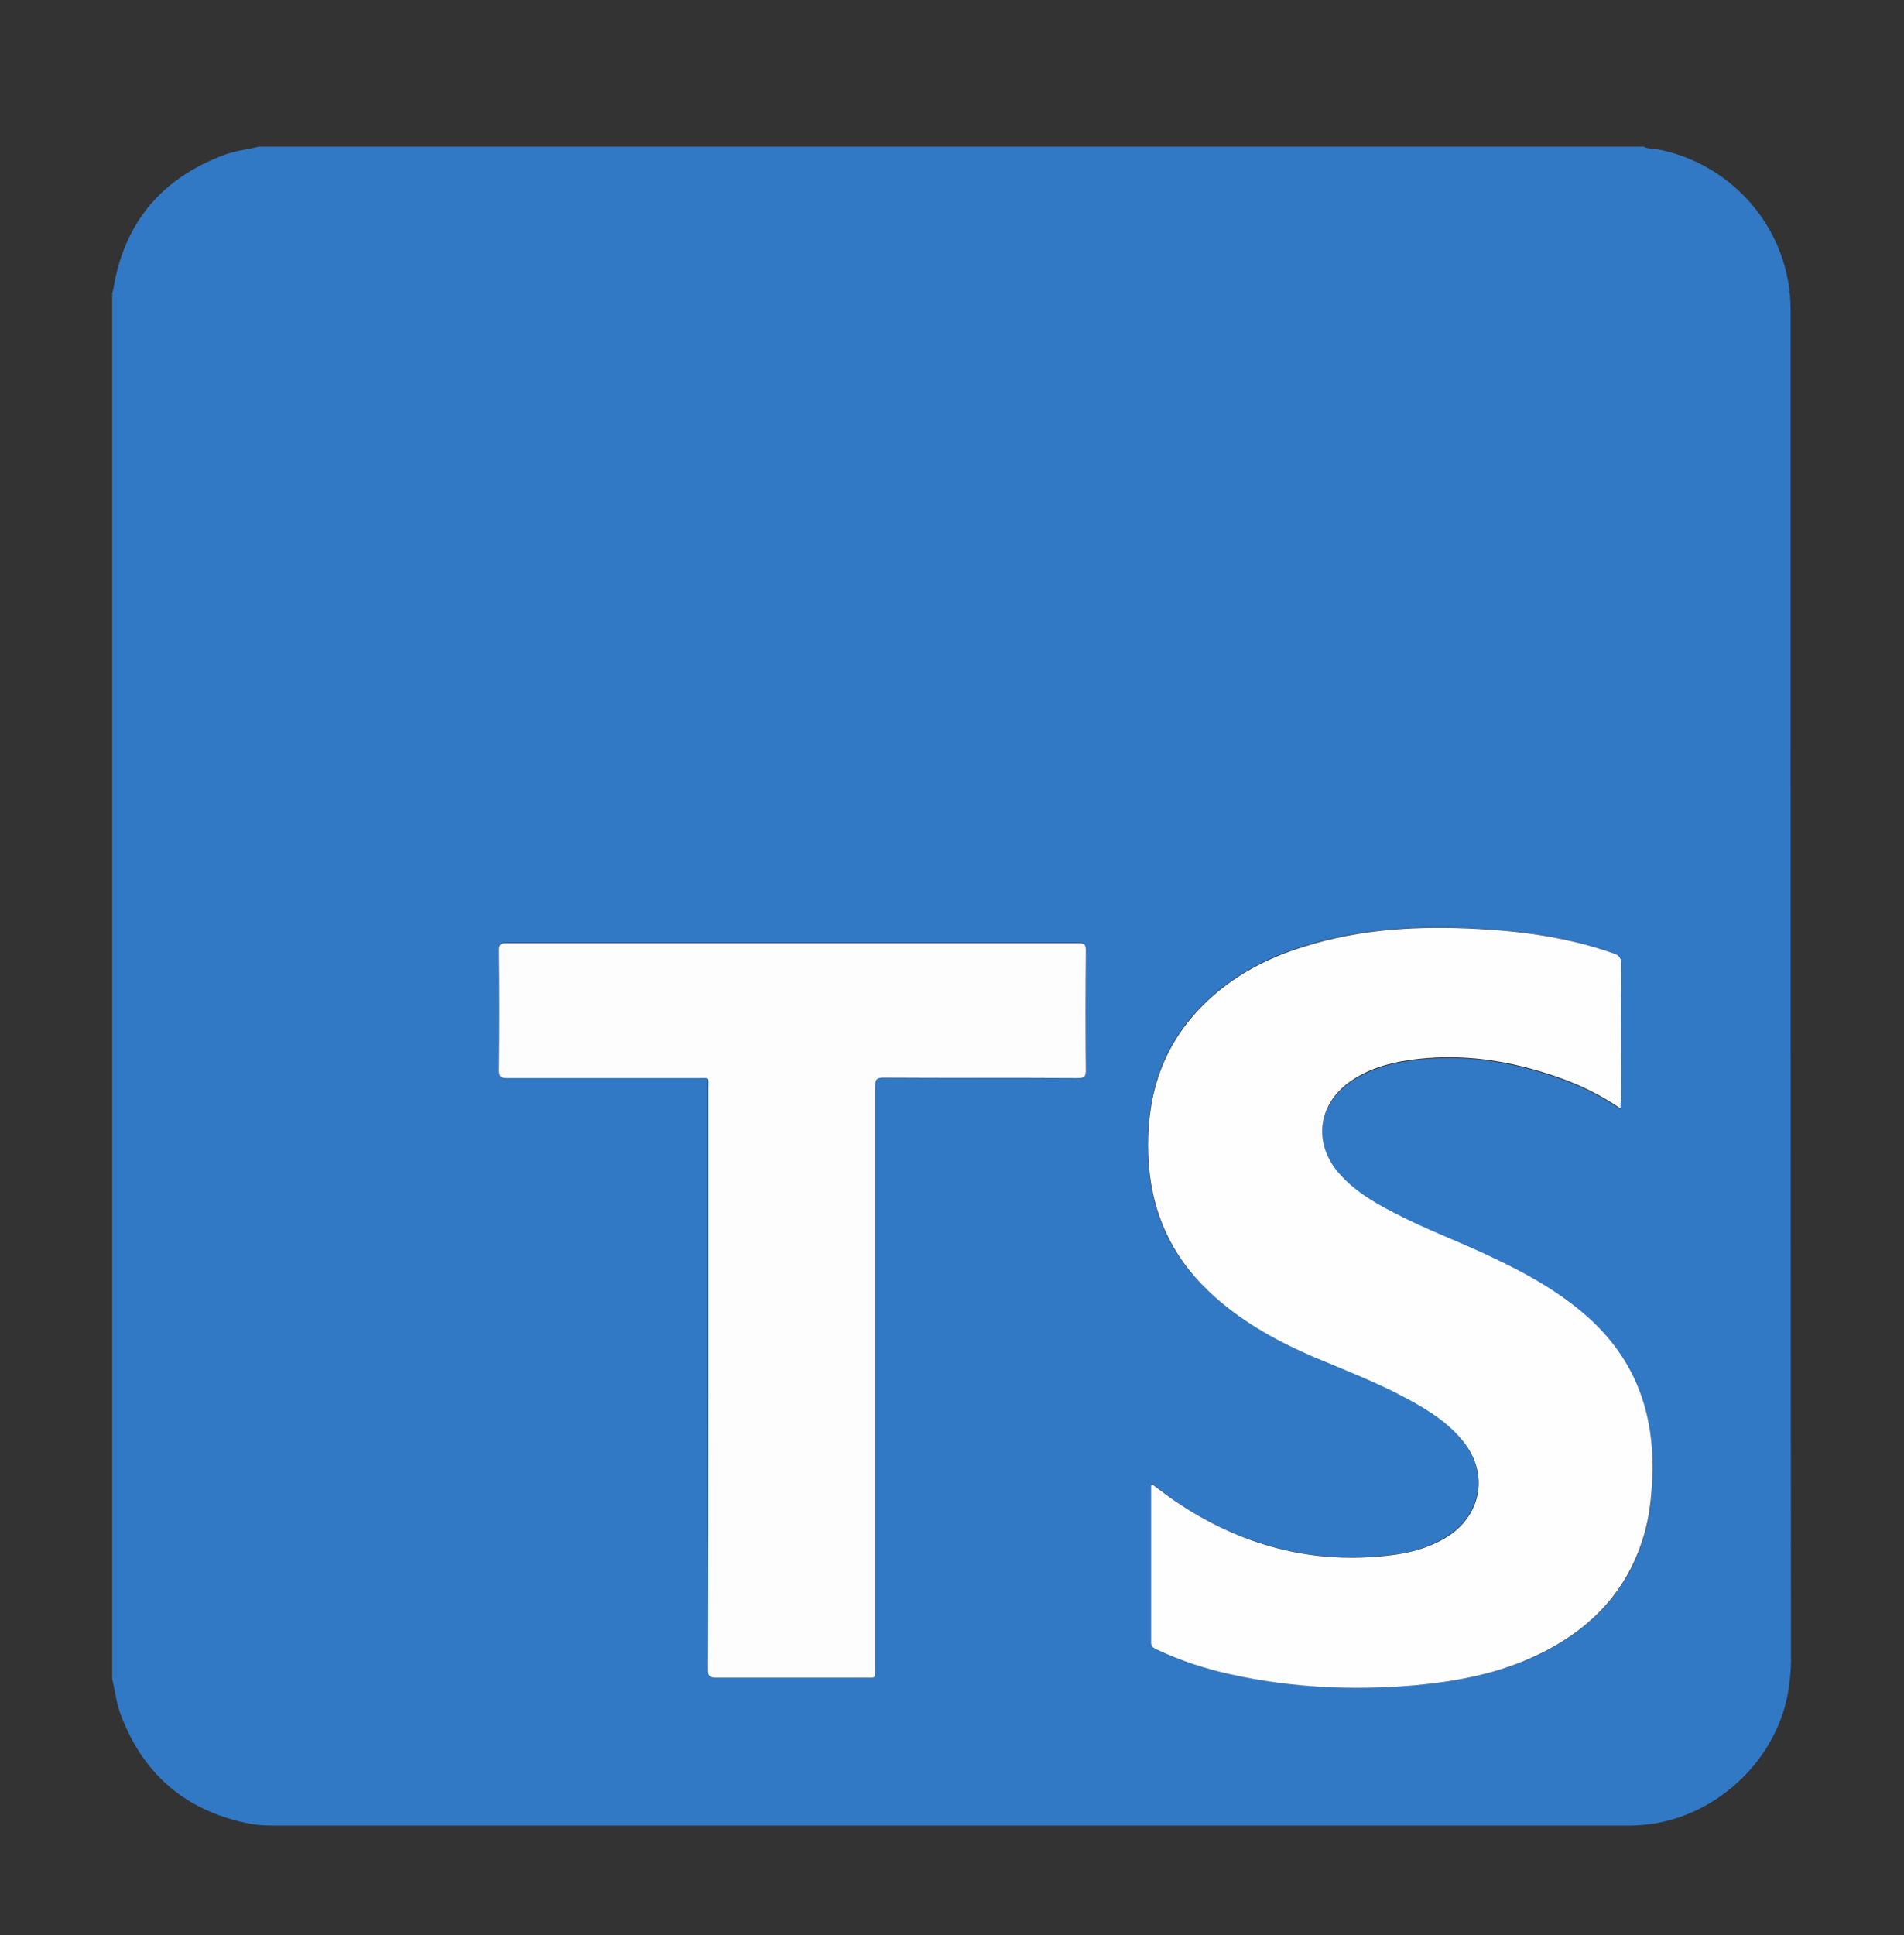
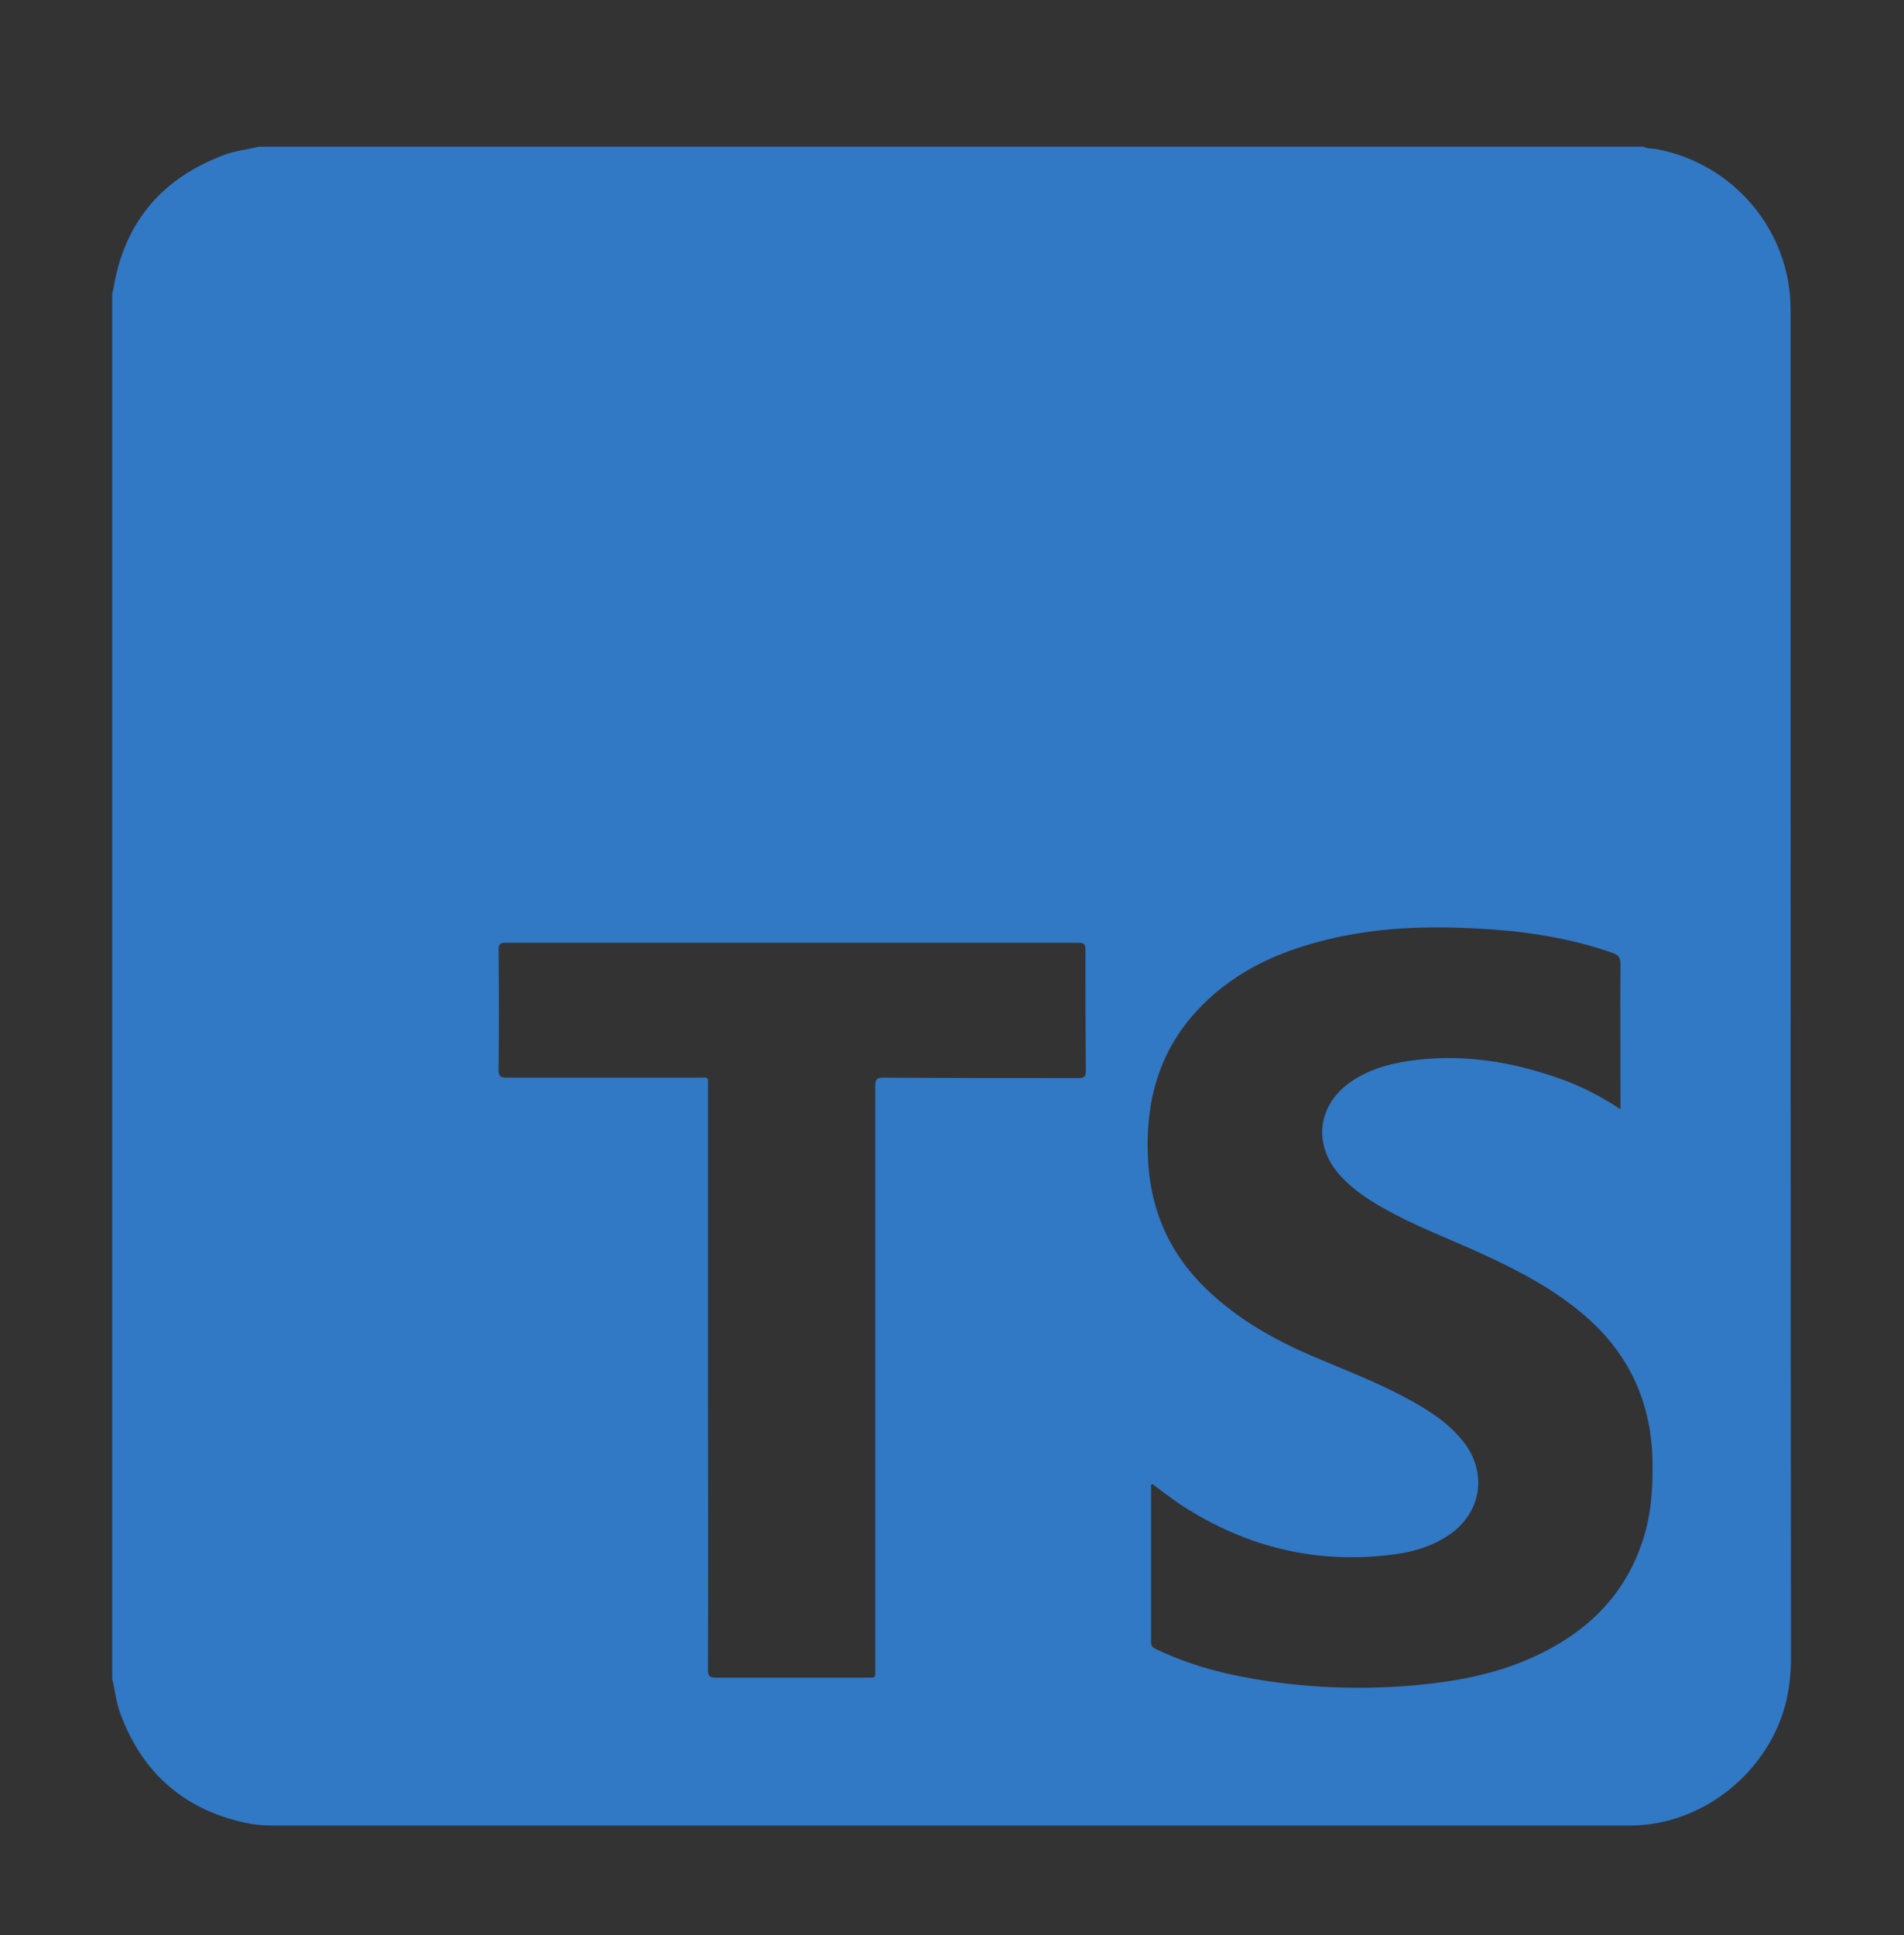
<svg xmlns="http://www.w3.org/2000/svg" version="1.1" id="Layer_1" x="0px" y="0px" viewBox="0 0 470.1 477.7" style="enable-background:new 0 0 470.1 477.7;" xml:space="preserve">
  <rect x="0" y="0" width="470.1" height="477.7" fill="#333333" stroke="none" />
  <style type="text/css">
	.st0{fill:#3178C5;}
	.st1{fill:#FEFEFE;}
	.st2{fill:#FDFDFE;}
</style>
  <g>
    <path class="st0" d="M442.1,76.4c0-19.4-14-36-33.1-39.6c-1.1-0.2-2.2,0-3.2-0.6H64c-2.9,0.7-6,1-8.8,2.1   C39.8,44.1,30.7,55,28,71.2c-0.1,0.4-0.2,0.8-0.3,1.3v341.9c0.7,2.9,1,6,2.1,8.8c5.6,15,16.4,24,32.1,27c1.8,0.3,3.6,0.4,5.5,0.4   c111.7,0,223.4,0,335.1,0c18.7,0,35.8-14.5,39-33c0.4-2.5,0.7-5.1,0.7-7.7C442.1,298.7,442.1,187.6,442.1,76.4z M268.1,264.3   c0,1.4-0.4,1.8-1.8,1.8c-16.1,0-32.1,0-48.2-0.1c-1.7,0-2,0.5-2,2.1c0,47.8,0,95.6,0,143.5c0,2.8,0.3,2.5-2.5,2.5   c-12.3,0-24.5,0-36.8,0c-1.6,0-2-0.4-2-2c0.1-24,0-48.1,0-72.2c0-23.8,0-47.6,0-71.5c0-2.8,0.4-2.4-2.5-2.4c-15.8,0-31.5,0-47.3,0   c-1.5,0-1.9-0.4-1.9-1.9c0.1-9.9,0.1-19.8,0-29.7c0-1.3,0.4-1.7,1.7-1.7c47.1,0,94.3,0,141.4,0c1.5,0,1.8,0.4,1.8,1.8   C268,244.5,268,254.4,268.1,264.3z M406.4,377.5c-4.1,15.5-14.3,25.6-28.7,31.9c-9.1,4-18.7,5.7-28.5,6.6   c-15.2,1.3-30.4,0.5-45.3-2.7c-6.4-1.4-12.5-3.4-18.4-6.2c-0.8-0.4-1.3-0.7-1.3-1.8c0-12.7,0-25.4,0-38.2c0-0.3-0.1-0.6,0.3-0.8   c2.3,1.7,4.6,3.5,7,5.1c16.2,10.6,34,14.9,53.2,12.2c4.7-0.6,9.2-2.1,13.2-4.8c7.8-5.4,9.4-15.1,3.6-22.7c-3.7-4.8-8.7-8-13.9-10.8   c-7.7-4.2-15.9-7.3-23.9-10.7c-9.2-4-17.9-8.9-25.3-15.9c-9.7-9.1-14.6-20.3-15-33.6c-0.5-13.4,2.8-25.5,12.1-35.6   c7.3-7.9,16.4-12.9,26.5-16c14-4.4,28.4-5.1,42.9-4.3c11.3,0.6,22.4,2.2,33.2,6c1.5,0.5,2,1.2,2,2.8c-0.1,11.2,0,22.3,0,33.5v2.3   c-5-3.3-9.9-5.8-15.1-7.6c-12.1-4.3-24.5-6.2-37.3-4.3c-5.3,0.8-10.3,2.3-14.7,5.5c-7.7,5.7-8.7,15.1-2.5,22.3   c3.8,4.4,8.7,7.3,13.8,10c7.8,4.1,16.1,7.1,24,10.9c8.1,3.8,15.9,8.1,22.7,13.9c12,10.2,17.4,23.3,17,38.9   C408,368,407.6,372.8,406.4,377.5z" />
-     <path class="st1" d="M400.1,273.6c-4.9-3.3-9.9-5.8-15.1-7.6c-12.1-4.3-24.5-6.2-37.3-4.3c-5.3,0.8-10.3,2.3-14.7,5.5   c-7.7,5.7-8.7,15.1-2.5,22.3c3.8,4.4,8.7,7.3,13.8,9.9c7.8,4.1,16.1,7.1,24,10.9c8.1,3.8,15.9,8.1,22.7,13.9   c12,10.2,17.3,23.3,17,38.9c-0.1,4.8-0.5,9.7-1.7,14.4c-4.1,15.5-14.3,25.6-28.7,31.9c-9.1,4-18.7,5.7-28.4,6.6   c-15.2,1.3-30.3,0.6-45.3-2.7c-6.4-1.4-12.5-3.4-18.4-6.2c-0.8-0.4-1.3-0.7-1.3-1.7c0-12.7,0-25.4,0-38.2c0-0.3-0.1-0.6,0.3-0.8   c2.3,1.7,4.6,3.5,7.1,5.1c16.2,10.6,34,14.9,53.2,12.2c4.7-0.7,9.2-2.1,13.2-4.8c7.8-5.4,9.4-15.1,3.6-22.7   c-3.7-4.8-8.7-8-13.9-10.8c-7.7-4.2-15.9-7.3-23.9-10.7c-9.2-4-17.9-8.9-25.3-15.9c-9.6-9.1-14.5-20.3-15-33.6   c-0.5-13.4,2.8-25.5,12.1-35.6c7.3-7.9,16.4-12.9,26.6-16c14-4.4,28.4-5.1,42.9-4.3c11.3,0.6,22.4,2.2,33.2,6c1.5,0.5,2,1.2,2,2.8   c-0.1,11.2,0,22.3,0,33.5C400.1,271.9,400.1,272.5,400.1,273.6z" />
-     <path class="st2" d="M174.9,340c0-23.8,0-47.6,0-71.5c0-2.8,0.4-2.4-2.5-2.4c-15.8,0-31.5,0-47.3,0c-1.5,0-1.9-0.4-1.9-1.9   c0.1-9.9,0.1-19.8,0-29.7c0-1.4,0.4-1.7,1.7-1.7c47.1,0,94.3,0,141.4,0c1.5,0,1.8,0.4,1.8,1.8c-0.1,9.9-0.1,19.8,0,29.7   c0,1.4-0.4,1.8-1.8,1.8c-16.1-0.1-32.1,0-48.2-0.1c-1.7,0-2,0.5-2,2.1c0,47.8,0,95.6,0,143.5c0,2.8,0.3,2.5-2.5,2.5   c-12.3,0-24.5,0-36.8,0c-1.6,0-2-0.4-2-2C174.9,388.1,174.9,364.1,174.9,340z" />
  </g>
</svg>